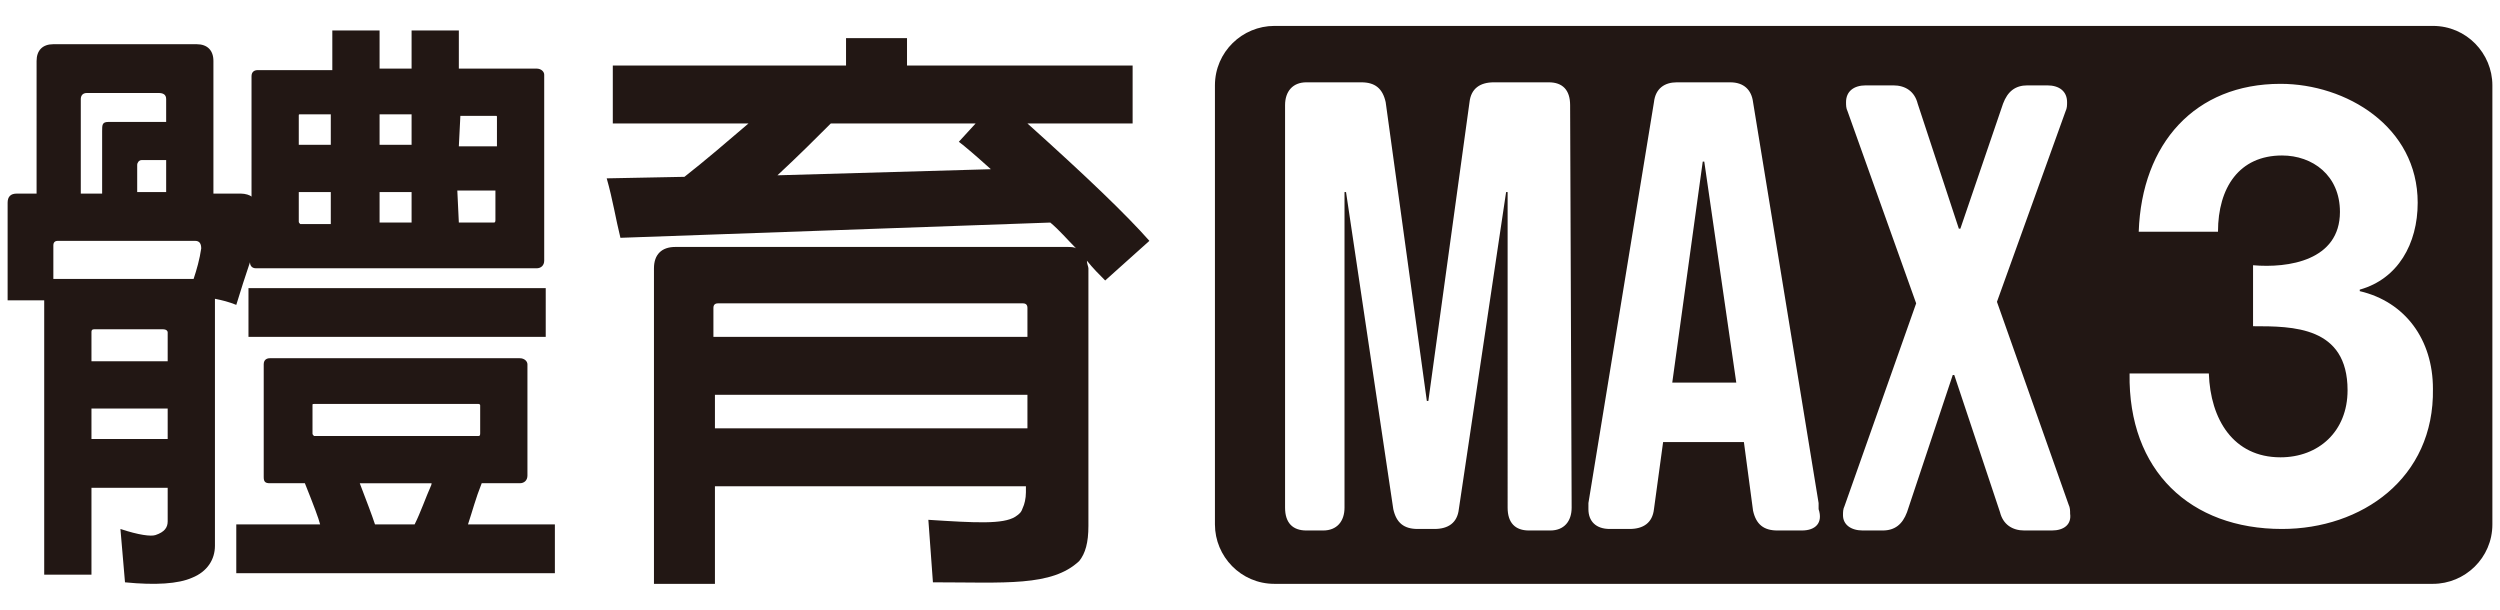
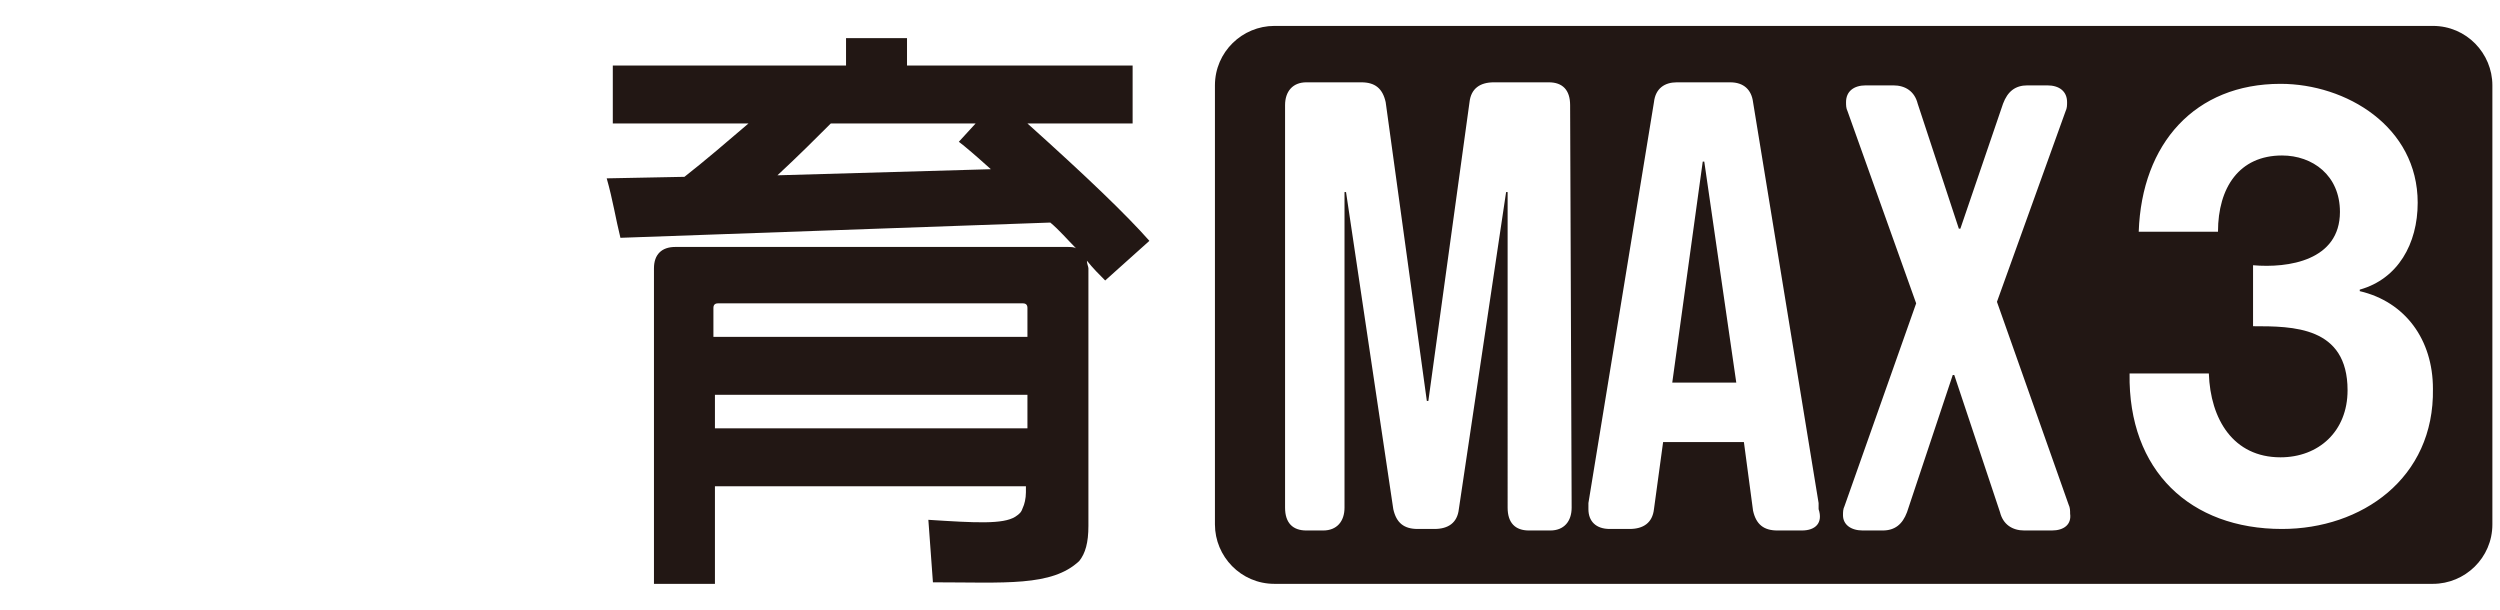
<svg xmlns="http://www.w3.org/2000/svg" version="1.1" id="圖層_1" x="0px" y="0px" viewBox="0 0 164 40" style="enable-background:new 0 0 164 40;" xml:space="preserve">
  <style type="text/css">
	.st0{fill:#221714;}
</style>
  <g>
-     <path class="st0" d="M6,37.7H2.9v-18H0.5v-6.4c0-0.4,0.2-0.6,0.6-0.6h1.3V4c0-0.7,0.4-1.1,1.1-1.1h9.4c0.7,0,1.1,0.4,1.1,1.1v8.7   h1.8c0.3,0,0.6,0.1,0.7,0.2V5c0-0.3,0.2-0.4,0.4-0.4h4.9V2h3.1v2.5H27V2h3.1v2.5h5.1c0.3,0,0.5,0.2,0.5,0.4v12.2   c0,0.3-0.2,0.5-0.5,0.5H16.8c-0.3,0-0.4-0.2-0.4-0.4c-0.3,0.9-0.6,1.8-0.9,2.8c-0.5-0.2-0.9-0.3-1.4-0.4v16.2   c0,0.9-0.5,1.7-1.5,2.1c-0.9,0.4-2.4,0.5-4.4,0.3l-0.3-3.5c1.2,0.4,2,0.5,2.3,0.4c0.6-0.2,0.8-0.5,0.8-0.9V32H6L6,37.7L6,37.7z    M12.7,18.3c0.2-0.6,0.4-1.3,0.5-2c0-0.3-0.1-0.5-0.4-0.5h-9c-0.2,0-0.3,0.1-0.3,0.3v2.2c0,0,0,0,0,0L12.7,18.3L12.7,18.3z    M6.7,12.7V8.6C6.7,8.2,6.7,8,7.1,8h3.8V6.5c0-0.3-0.2-0.4-0.5-0.4H5.7c-0.3,0-0.4,0.2-0.4,0.4v6.2L6.7,12.7L6.7,12.7z M11,23.7   v-1.9c0-0.1-0.1-0.2-0.3-0.2H6.2c-0.2,0-0.2,0.1-0.2,0.2v1.9H11z M11,26.8H6v2h5V26.8z M10.9,12.7v-2.2H9.3c-0.2,0-0.3,0.2-0.3,0.3   v1.8H10.9z M20,31.7l-2.3,0c-0.3,0-0.4-0.1-0.4-0.4l0-7.4c0-0.3,0.2-0.4,0.4-0.4h16.4c0.3,0,0.5,0.2,0.5,0.4l0,7.3   c0,0.3-0.2,0.5-0.5,0.5h-2.5c-0.4,1-0.6,1.8-0.9,2.7h5.7v3.2H15.5v-3.2H21C20.9,34,20.6,33.2,20,31.7 M35.8,22.1H16.3v-3.2h19.5   V22.1z M21.7,7.5h-2c-0.1,0-0.1,0-0.1,0.1v1.9h2.1V7.5z M21.7,12.6h-2.1v1.9c0,0.1,0,0.1,0.1,0.2h2V12.6z M20.6,26.5   c-0.1,0-0.1,0-0.1,0.1v1.8c0,0.1,0,0.1,0.1,0.2h10.8c0.1,0,0.1-0.1,0.1-0.2v-1.8c0-0.1-0.1-0.1-0.1-0.1H20.6z M27.2,34.4   c0.4-0.8,0.7-1.7,1.1-2.6c0-0.1,0-0.1,0.1-0.1l-4.8,0c0.5,1.3,0.8,2.1,1,2.7L27.2,34.4L27.2,34.4z M27,7.5h-2.1v2H27V7.5z M27,12.6   h-2.1v2H27V12.6z M30.1,9.6h2.5V7.7c0-0.1,0-0.1-0.1-0.1h-2.3L30.1,9.6L30.1,9.6z M30.1,14.6h2.3c0.1,0,0.1-0.1,0.1-0.2v-1.9h-2.5   L30.1,14.6L30.1,14.6z" />
    <path class="st0" d="M46.9,38.3l-4,0V17.6c0-0.9,0.5-1.4,1.4-1.4H70c0.2,0,0.5,0,0.6,0.1c-0.6-0.6-1.1-1.2-1.7-1.7l-28.2,1   c-0.3-1.2-0.5-2.5-0.9-3.9l5.1-0.1c1.4-1.1,2.8-2.3,4.2-3.5h-8.9V4.3H53c0,0,0,0,0.1,0v0h2.4V2.5h4v1.8h14.8v3.8h-6.9   c3.9,3.5,6.5,6,8,7.7l-2.9,2.6c-0.4-0.4-0.8-0.8-1.2-1.3c0,0.2,0.1,0.4,0.1,0.5v16.9c0,1.1-0.2,1.8-0.6,2.3   c-1.8,1.7-4.9,1.4-9.6,1.4l-0.3-4.1c3.1,0.2,4.9,0.3,5.7-0.2c0.3-0.2,0.4-0.3,0.5-0.6c0.1-0.2,0.2-0.6,0.2-1v-0.4H46.9V38.3z    M67.4,22.1v-1.9c0-0.2-0.1-0.3-0.3-0.3H47.1c-0.2,0-0.3,0.1-0.3,0.3v1.9H67.4z M67.4,25.9H46.9v2.2h20.5V25.9z M64,8.1h-9.5   c-1,1-2.1,2.1-3.5,3.4l14-0.4c-1-0.9-1.7-1.5-2.1-1.8L64,8.1z" />
    <g>
      <polygon class="st0" points="111.7,10.6 109.7,25.1 113.9,25.1 111.8,10.6   " />
      <path class="st0" d="M159.6,1.7h-76c-2.1,0-3.9,1.7-3.9,3.9v28.8c0,2.1,1.7,3.9,3.9,3.9h76c2.1,0,3.9-1.7,3.9-3.9V5.6    C163.5,3.5,161.8,1.7,159.6,1.7z M103.1,33.3c0,0.9-0.5,1.5-1.4,1.5h-1.4c-0.9,0-1.4-0.5-1.4-1.5V12.6h-0.1l-3.1,20.8    c-0.1,0.9-0.7,1.3-1.6,1.3H93c-0.9,0-1.4-0.4-1.6-1.3l-3.1-20.8h-0.1v20.7c0,0.9-0.5,1.5-1.4,1.5h-1.1c-0.9,0-1.4-0.5-1.4-1.5V6.9    c0-0.9,0.5-1.5,1.4-1.5h3.6c0.9,0,1.4,0.4,1.6,1.3l2.7,19.6h0.1l2.7-19.6c0.1-0.9,0.7-1.3,1.6-1.3h3.6c0.9,0,1.4,0.5,1.4,1.5    L103.1,33.3L103.1,33.3z M118.2,34.8h-1.6c-0.9,0-1.4-0.4-1.6-1.3l-0.6-4.5V29h-5.3l-0.6,4.4c-0.1,0.9-0.7,1.3-1.6,1.3h-1.3    c-0.9,0-1.4-0.5-1.4-1.3c0-0.1,0-0.1,0-0.4l4.3-26.3c0.1-0.9,0.7-1.3,1.5-1.3h3.5c0.9,0,1.4,0.5,1.5,1.3l4.3,26.3    c0,0.3,0,0.3,0,0.4C119.6,34.3,119.1,34.8,118.2,34.8z M134.6,34.8h-1.8c-0.8,0-1.4-0.4-1.6-1.2l-3-9h-0.1l-3,9    c-0.3,0.8-0.8,1.2-1.6,1.2h-1.3c-0.8,0-1.3-0.4-1.3-1c0-0.2,0-0.4,0.1-0.6l4.7-13.3l-4.5-12.6c-0.1-0.2-0.1-0.4-0.1-0.6    c0-0.7,0.5-1.1,1.3-1.1h1.8c0.8,0,1.4,0.4,1.6,1.2l2.7,8.2h0.1l2.8-8.2c0.3-0.8,0.8-1.2,1.6-1.2h1.3c0.8,0,1.3,0.4,1.3,1.1    c0,0.2,0,0.4-0.1,0.6L131,19.8l4.7,13.3c0.1,0.2,0.1,0.4,0.1,0.6C135.9,34.4,135.4,34.8,134.6,34.8z M149.7,34.7    c-6,0-10.1-3.8-10-10.2h5.2c0.1,3,1.6,5.5,4.7,5.5c2.5,0,4.4-1.7,4.4-4.4c0-4.2-3.6-4.2-6.2-4.2v-4c2.3,0.2,5.7-0.3,5.7-3.5    c0-2.4-1.8-3.7-3.8-3.7c-2.8,0-4.2,2.1-4.2,5h-5.2c0.2-5.8,3.7-9.7,9.3-9.7c4.3,0,9,2.8,9,7.8c0,2.7-1.3,5-3.8,5.7v0.1    c3,0.7,4.8,3.2,4.8,6.4C159.7,31.4,154.9,34.7,149.7,34.7z" />
    </g>
  </g>
</svg>